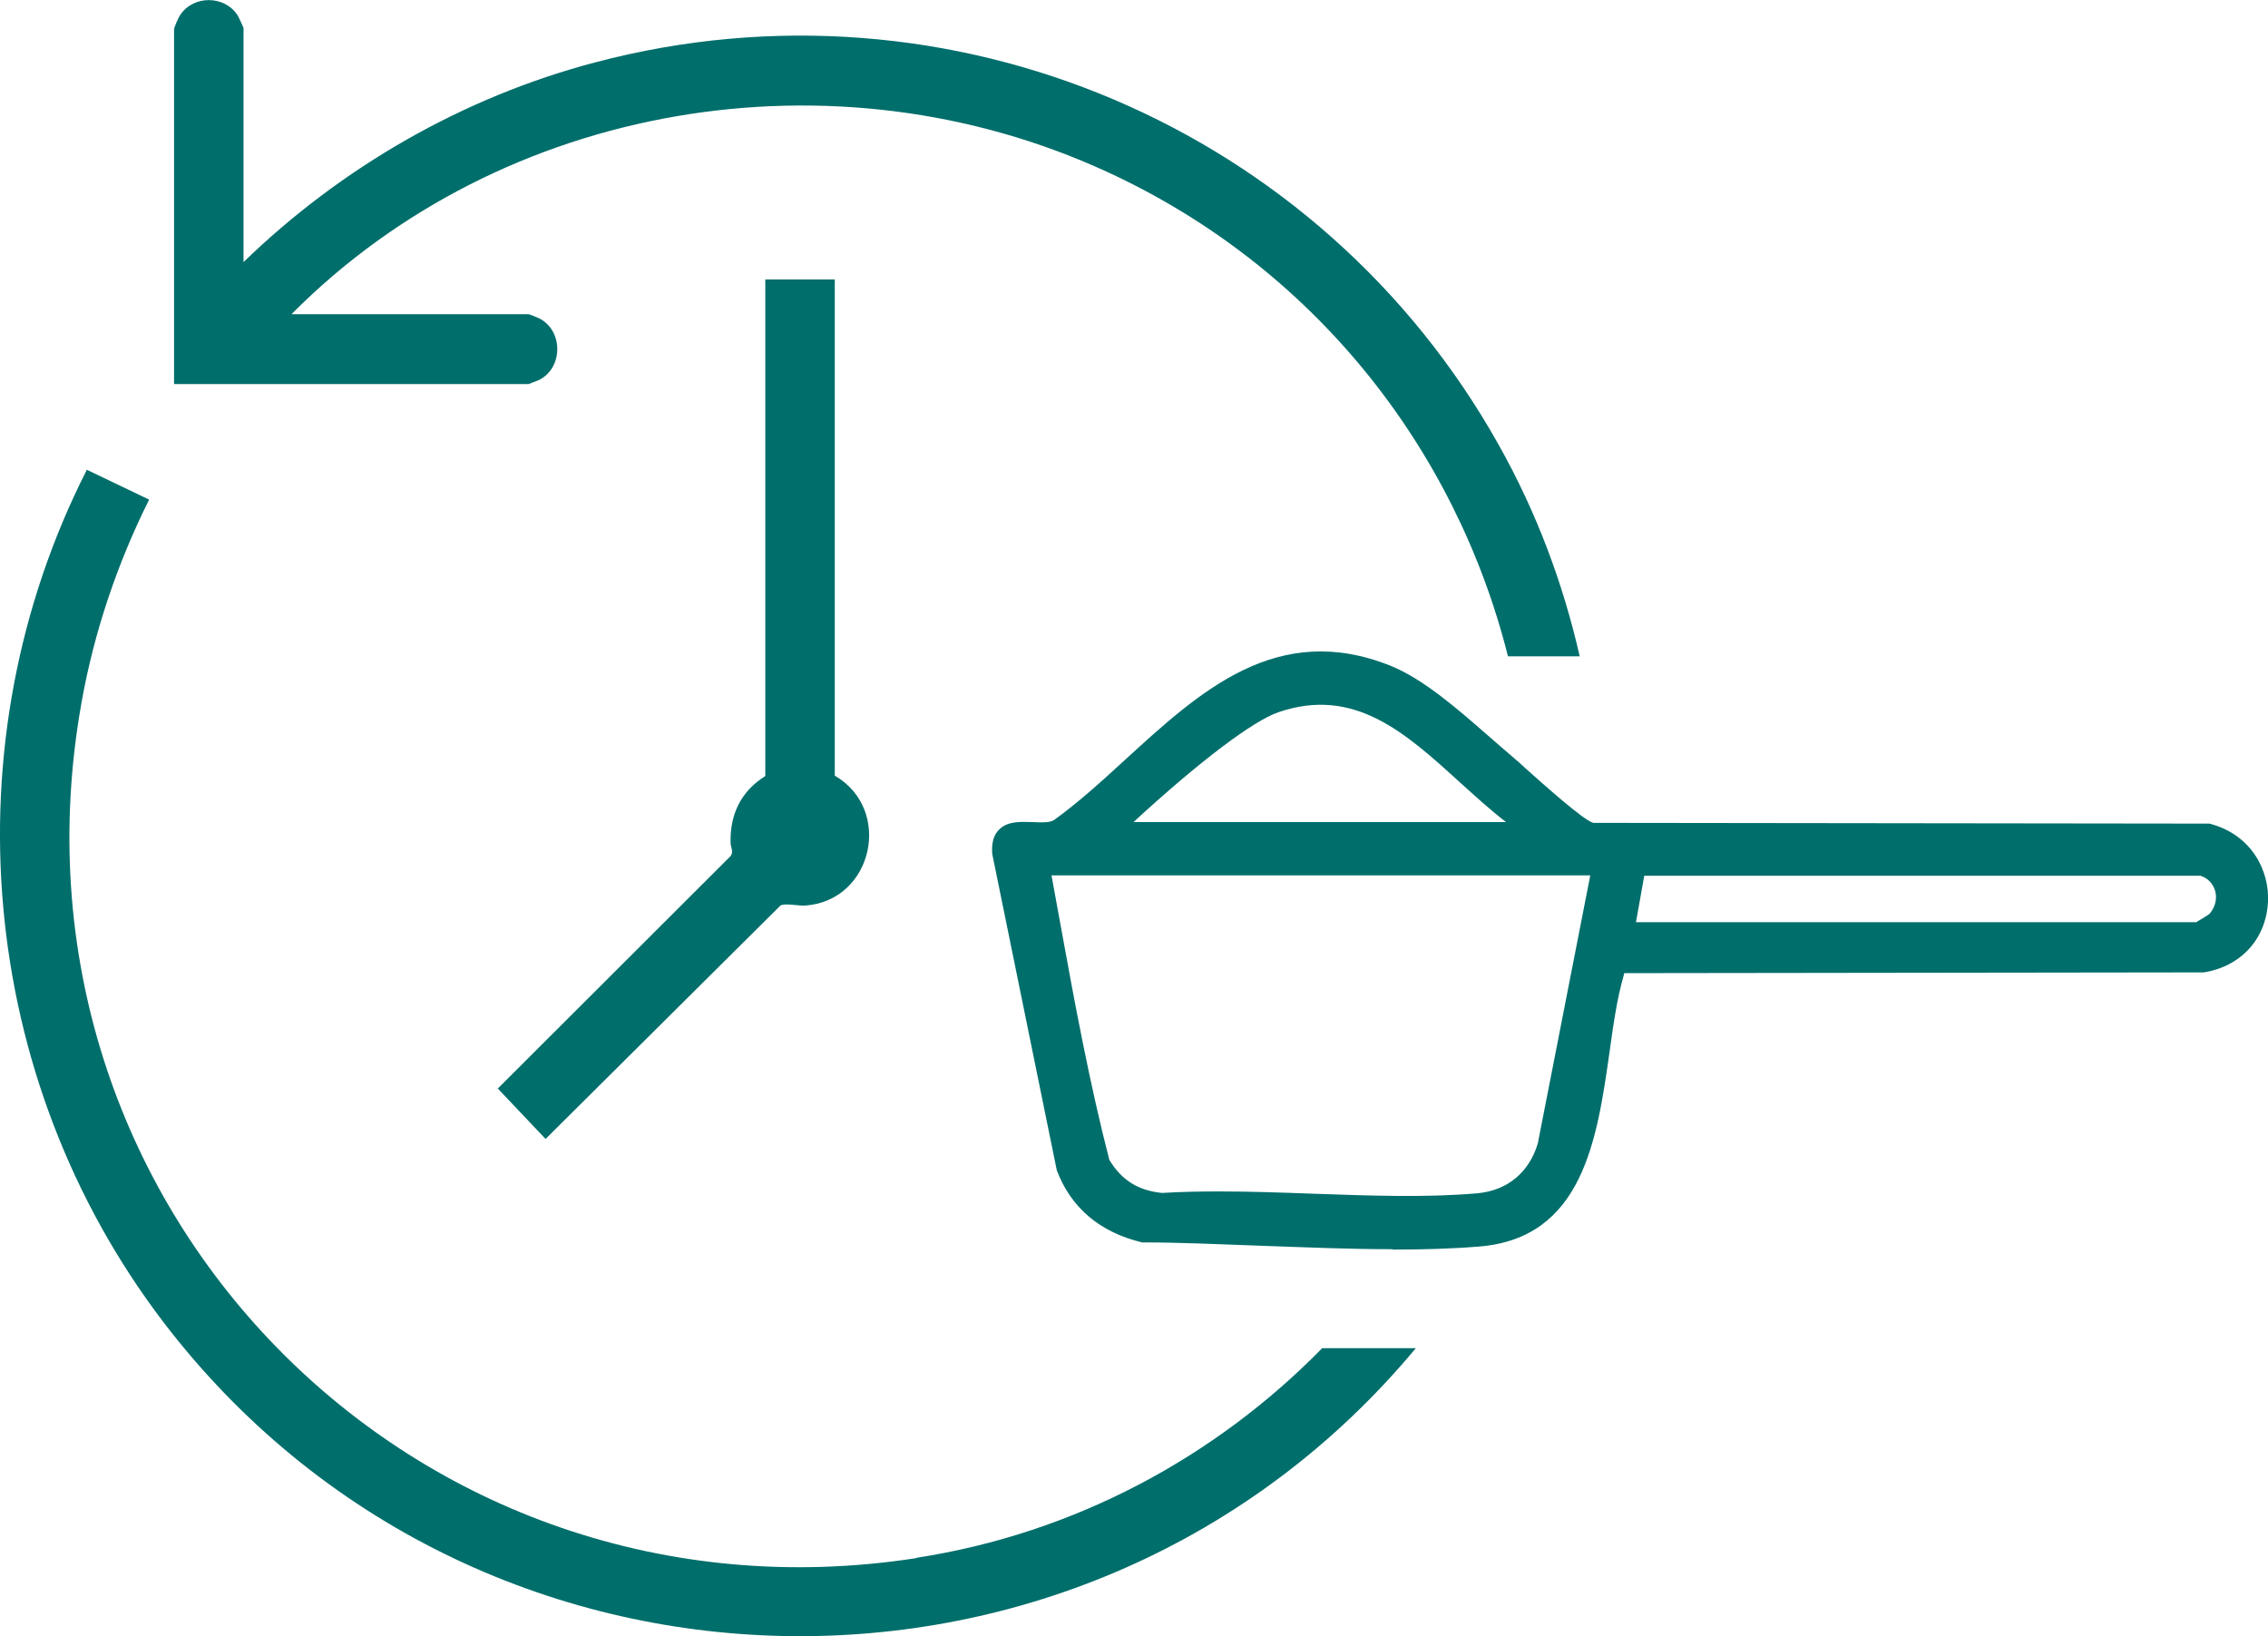
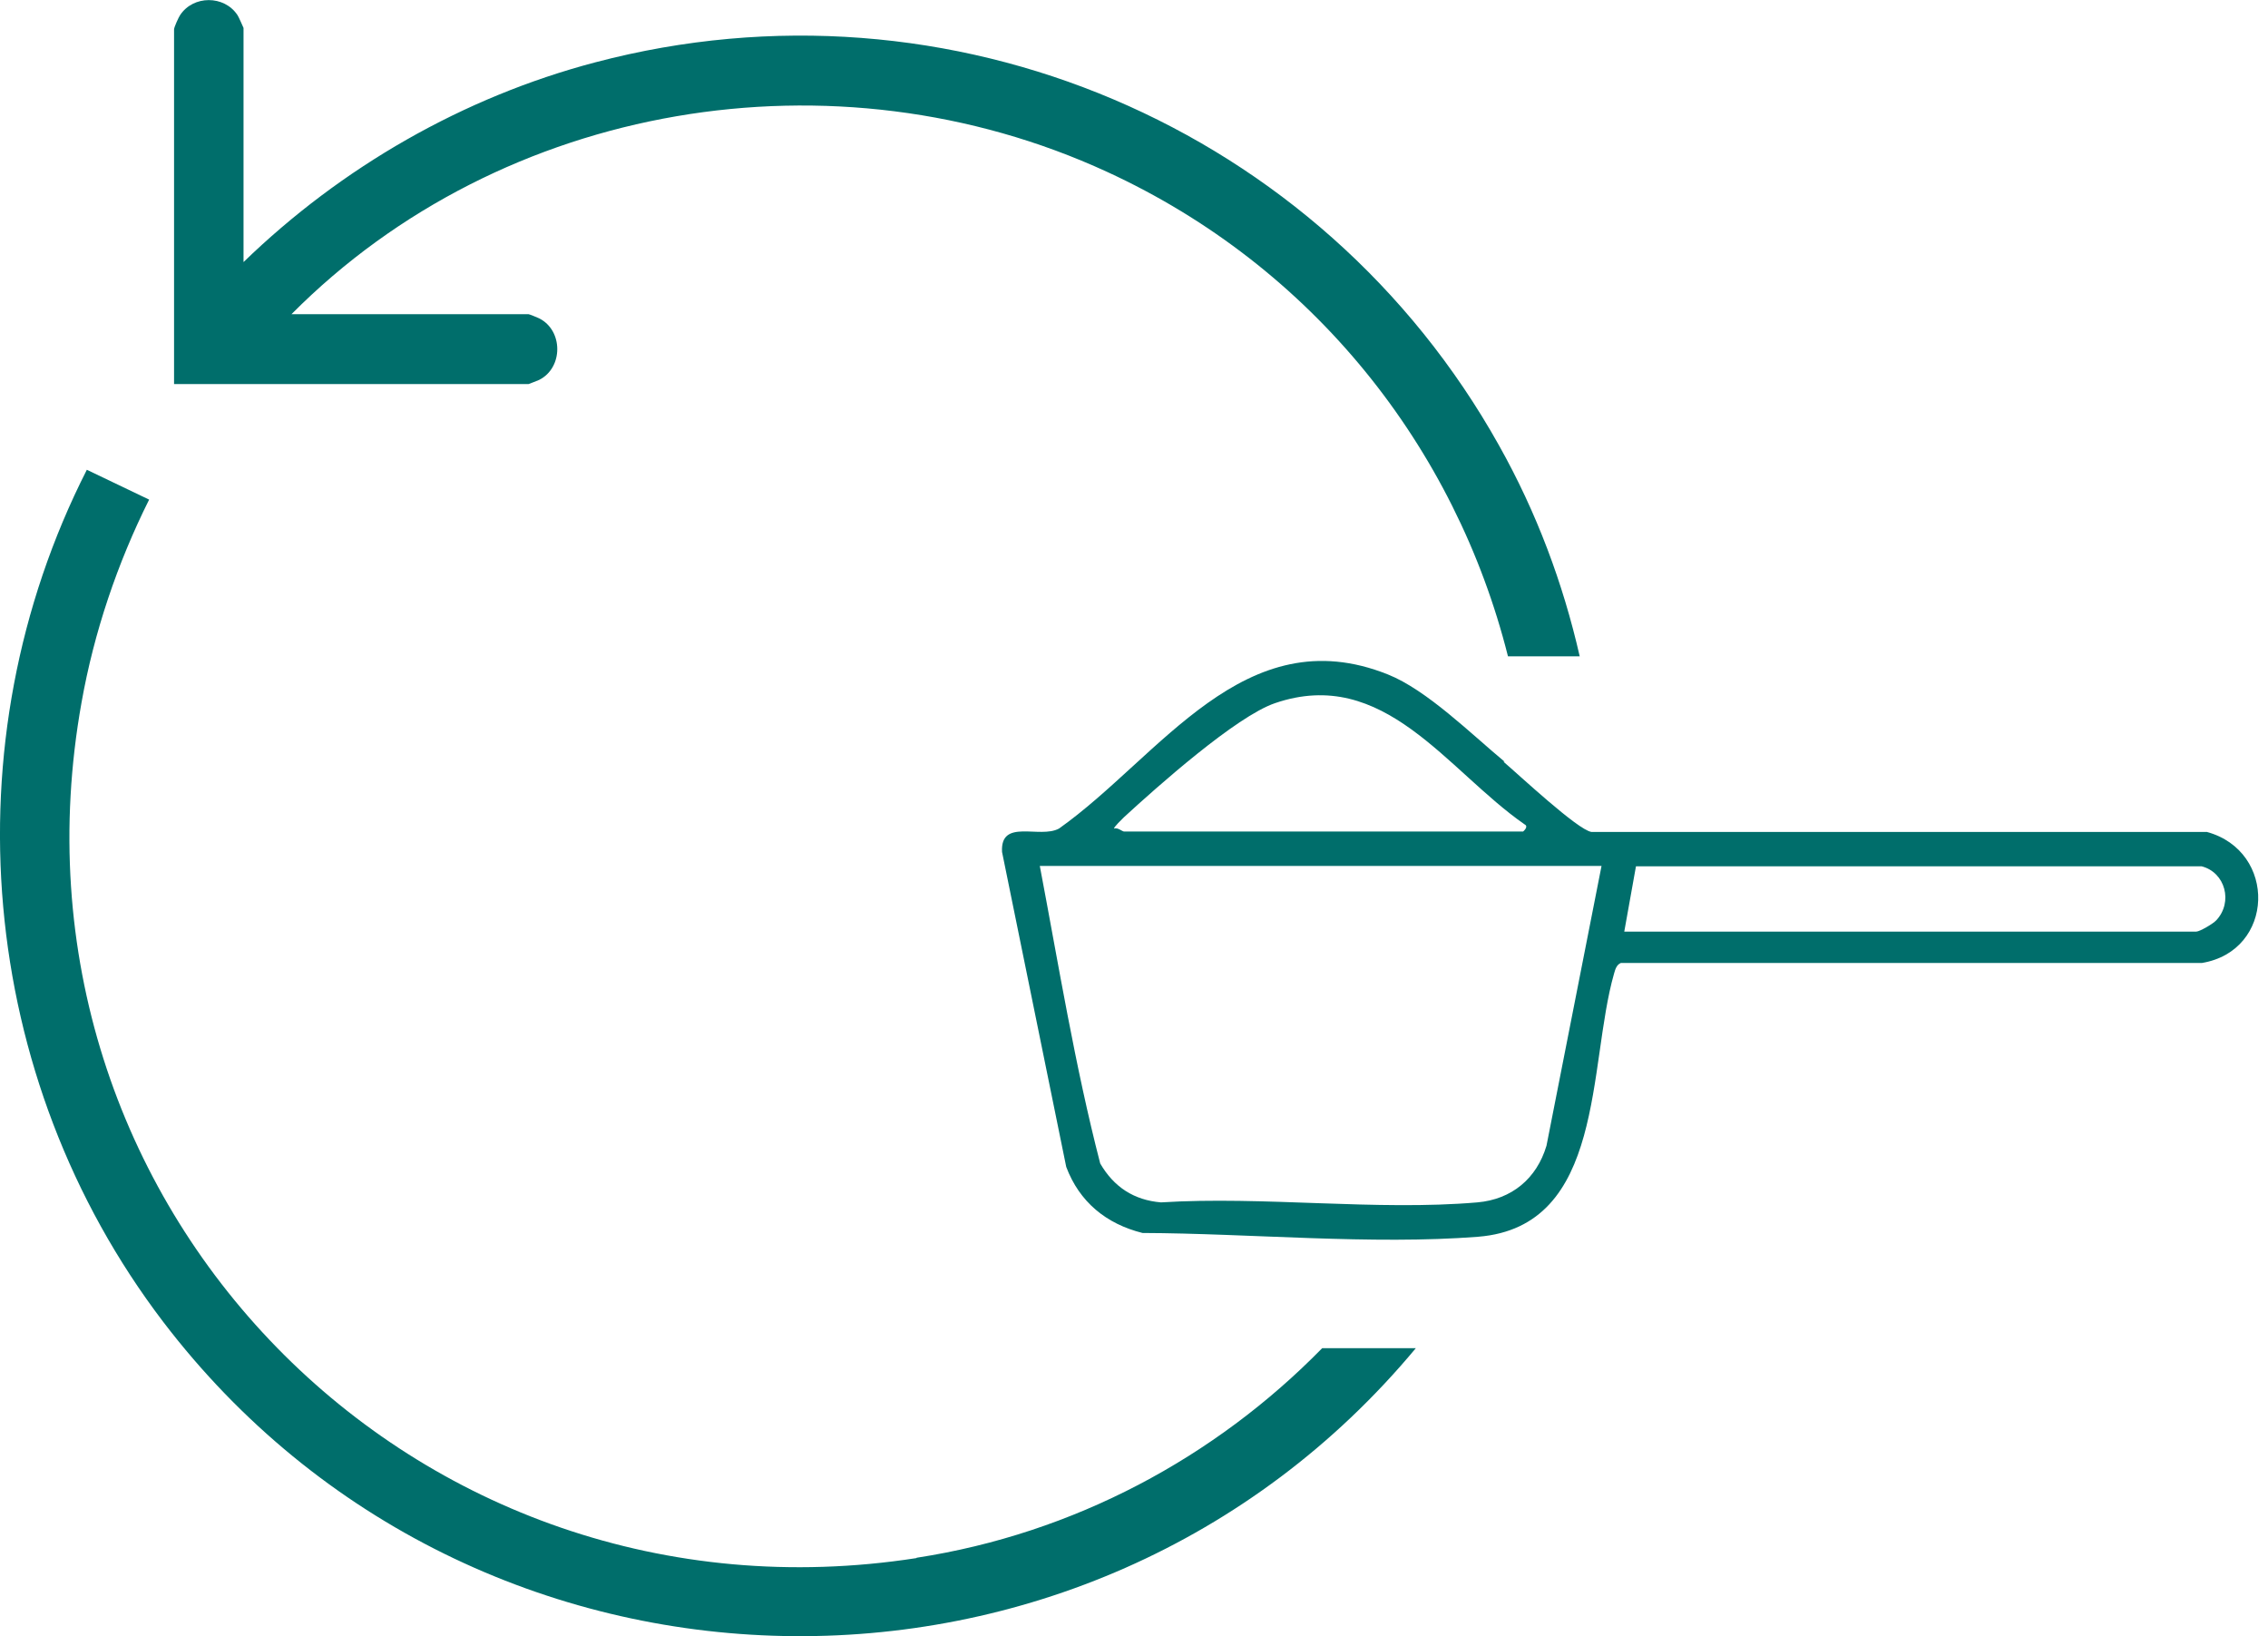
<svg xmlns="http://www.w3.org/2000/svg" viewBox="0 0 60.07 43.33" data-name="Layer 2" id="Layer_2">
  <defs>
    <style>
      .cls-1 {
        fill: #006e6b;
      }
    </style>
  </defs>
  <g data-name="Layer 1" id="Layer_1-2">
    <g>
      <g>
        <path d="M39.7,11.79C34.99,3.37,25.17-.83,15.77,1.65c-3.5.92-6.73,2.78-9.32,5.29V.74s-.13-.3-.16-.34c-.35-.53-1.17-.53-1.52,0-.04.06-.16.32-.16.38v9.39h9.39s.24-.09.28-.11c.64-.32.64-1.31,0-1.63-.04-.02-.26-.11-.28-.11h-6.28c5.59-5.63,14.39-7.09,21.6-3.77,5.46,2.51,9.23,7.3,10.62,12.83h1.9c-.44-1.93-1.14-3.81-2.14-5.59Z" class="cls-1" />
        <path d="M24.27,41.26C10.96,43.32-.22,31.88,2.16,18.6c.33-1.86.95-3.69,1.79-5.37l-1.65-.79c-3.68,7.24-2.9,16.1,2.02,22.56,8.25,10.82,24.49,11.14,33.18.7h-2.48c-2.84,2.9-6.58,4.91-10.74,5.55Z" class="cls-1" />
-         <path d="M13.18,28.82l1.27,1.34,6.22-6.18c.12-.07.47.01.65,0,1.8-.12,2.34-2.54.79-3.44V7.4h-1.84v13.15c-.64.4-.94,1.01-.92,1.77,0,.11.09.24,0,.35l-6.17,6.16Z" class="cls-1" />
      </g>
      <g>
        <path d="M39.82,20.17c.4.34,1.97,1.81,2.33,1.86h16.3c1.87.51,1.8,3.15-.13,3.47h-15.39c-.12.05-.15.18-.18.28-.7,2.44-.23,6.7-3.6,6.97-2.82.22-6.05-.09-8.89-.1-.96-.24-1.67-.82-2.02-1.75l-1.7-8.34c-.05-.9,1-.34,1.51-.62,2.68-1.9,4.91-5.6,8.71-4.08,1.03.41,2.21,1.58,3.09,2.31ZM29.77,22.02h10.57s.16-.13.04-.19c-2.06-1.43-3.72-4.2-6.61-3.21-1.03.35-3.13,2.22-4,3.02-.04.04-.29.28-.26.3.1-.03.2.07.26.08ZM42.42,22.93h-14.88c.5,2.63.93,5.29,1.6,7.88.36.62.89.97,1.61,1.03,2.71-.17,5.71.23,8.38,0,.91-.08,1.57-.63,1.83-1.5l1.46-7.42ZM43.03,24.67h15.14c.09,0,.45-.21.53-.3.45-.48.24-1.27-.39-1.43h-14.98s-.31,1.73-.31,1.73Z" class="cls-1" />
-         <path d="M36.88,33.08c-1.13,0-2.3-.05-3.43-.09-1.12-.04-2.17-.09-3.2-.09-1.13-.27-1.89-.93-2.26-1.91l-1.71-8.38c-.02-.3.04-.5.18-.64.23-.23.56-.21.89-.2.22.01.44.02.56-.05.63-.45,1.28-1.04,1.9-1.61,1.98-1.81,4.02-3.68,7.02-2.48.85.34,1.76,1.13,2.56,1.83.21.18.41.36.6.52h0c.09.08.25.21.43.38.46.41,1.53,1.37,1.78,1.43l16.32.02c1.12.29,1.59,1.25,1.55,2.07-.05.98-.71,1.71-1.7,1.87l-15.35.02s-.01.05-.02.08c-.17.59-.27,1.28-.37,2.01-.33,2.31-.7,4.93-3.46,5.15-.74.06-1.5.08-2.28.08ZM30.49,32.41c.93,0,1.96.04,2.97.08,1.91.07,3.88.15,5.66.01,2.35-.19,2.68-2.49,3-4.72.11-.75.21-1.45.38-2.07.04-.13.1-.36.34-.44h.08s15.39-.03,15.39-.03c.87-.15,1.22-.84,1.24-1.4.03-.61-.31-1.32-1.14-1.56h-16.27c-.34-.06-.96-.57-2.07-1.57-.18-.16-.33-.29-.42-.37h0c-.19-.16-.4-.34-.61-.53-.77-.67-1.64-1.44-2.41-1.74-2.7-1.08-4.54.6-6.49,2.39-.64.58-1.3,1.19-1.98,1.67-.27.15-.58.13-.85.12-.2,0-.44-.02-.51.05-.03.03-.05.11-.04.22l1.7,8.31c.3.79.93,1.33,1.84,1.56.06,0,.12,0,.19,0ZM37.23,32.17c-.82,0-1.66-.03-2.48-.06-1.33-.05-2.7-.1-3.98-.02-.83-.07-1.44-.46-1.84-1.16l-.03-.06c-.53-2.05-.92-4.18-1.3-6.23-.1-.55-.2-1.11-.31-1.66l-.06-.3h15.48l-1.51,7.72c-.29.98-1.05,1.61-2.05,1.7-.63.05-1.28.07-1.93.07ZM32.3,31.55c.82,0,1.65.03,2.47.06,1.46.05,2.97.11,4.35-.01.8-.07,1.38-.55,1.61-1.32l1.39-7.1h-14.27c.08.46.17.91.25,1.37.37,2.04.76,4.14,1.28,6.16.32.54.77.82,1.4.88.49-.03,1-.04,1.52-.04ZM58.17,24.92h-15.44l.4-2.23h15.25c.37.1.66.38.77.75.11.39.01.8-.26,1.1-.1.1-.52.38-.71.38ZM43.33,24.42h14.84s.29-.17.35-.22c.15-.17.21-.4.15-.61-.06-.2-.2-.34-.39-.4h-14.73s-.22,1.23-.22,1.23ZM40.35,22.27h-10.61c-.07-.01-.12-.04-.16-.06l-.14.04-.18-.2v-.12c0-.08,0-.16.34-.48,1.33-1.22,3.12-2.74,4.09-3.08,2.28-.78,3.82.61,5.31,1.97.49.45,1.01.91,1.53,1.28.11.05.19.19.15.35-.03.14-.17.3-.34.3ZM40.25,22.04s.02.02.03.02c-.01,0-.02-.02-.03-.02ZM30,21.77h9.89c-.43-.33-.83-.7-1.22-1.05-1.44-1.31-2.8-2.55-4.81-1.86-.67.23-2.08,1.29-3.85,2.92Z" class="cls-1" />
      </g>
    </g>
  </g>
</svg>